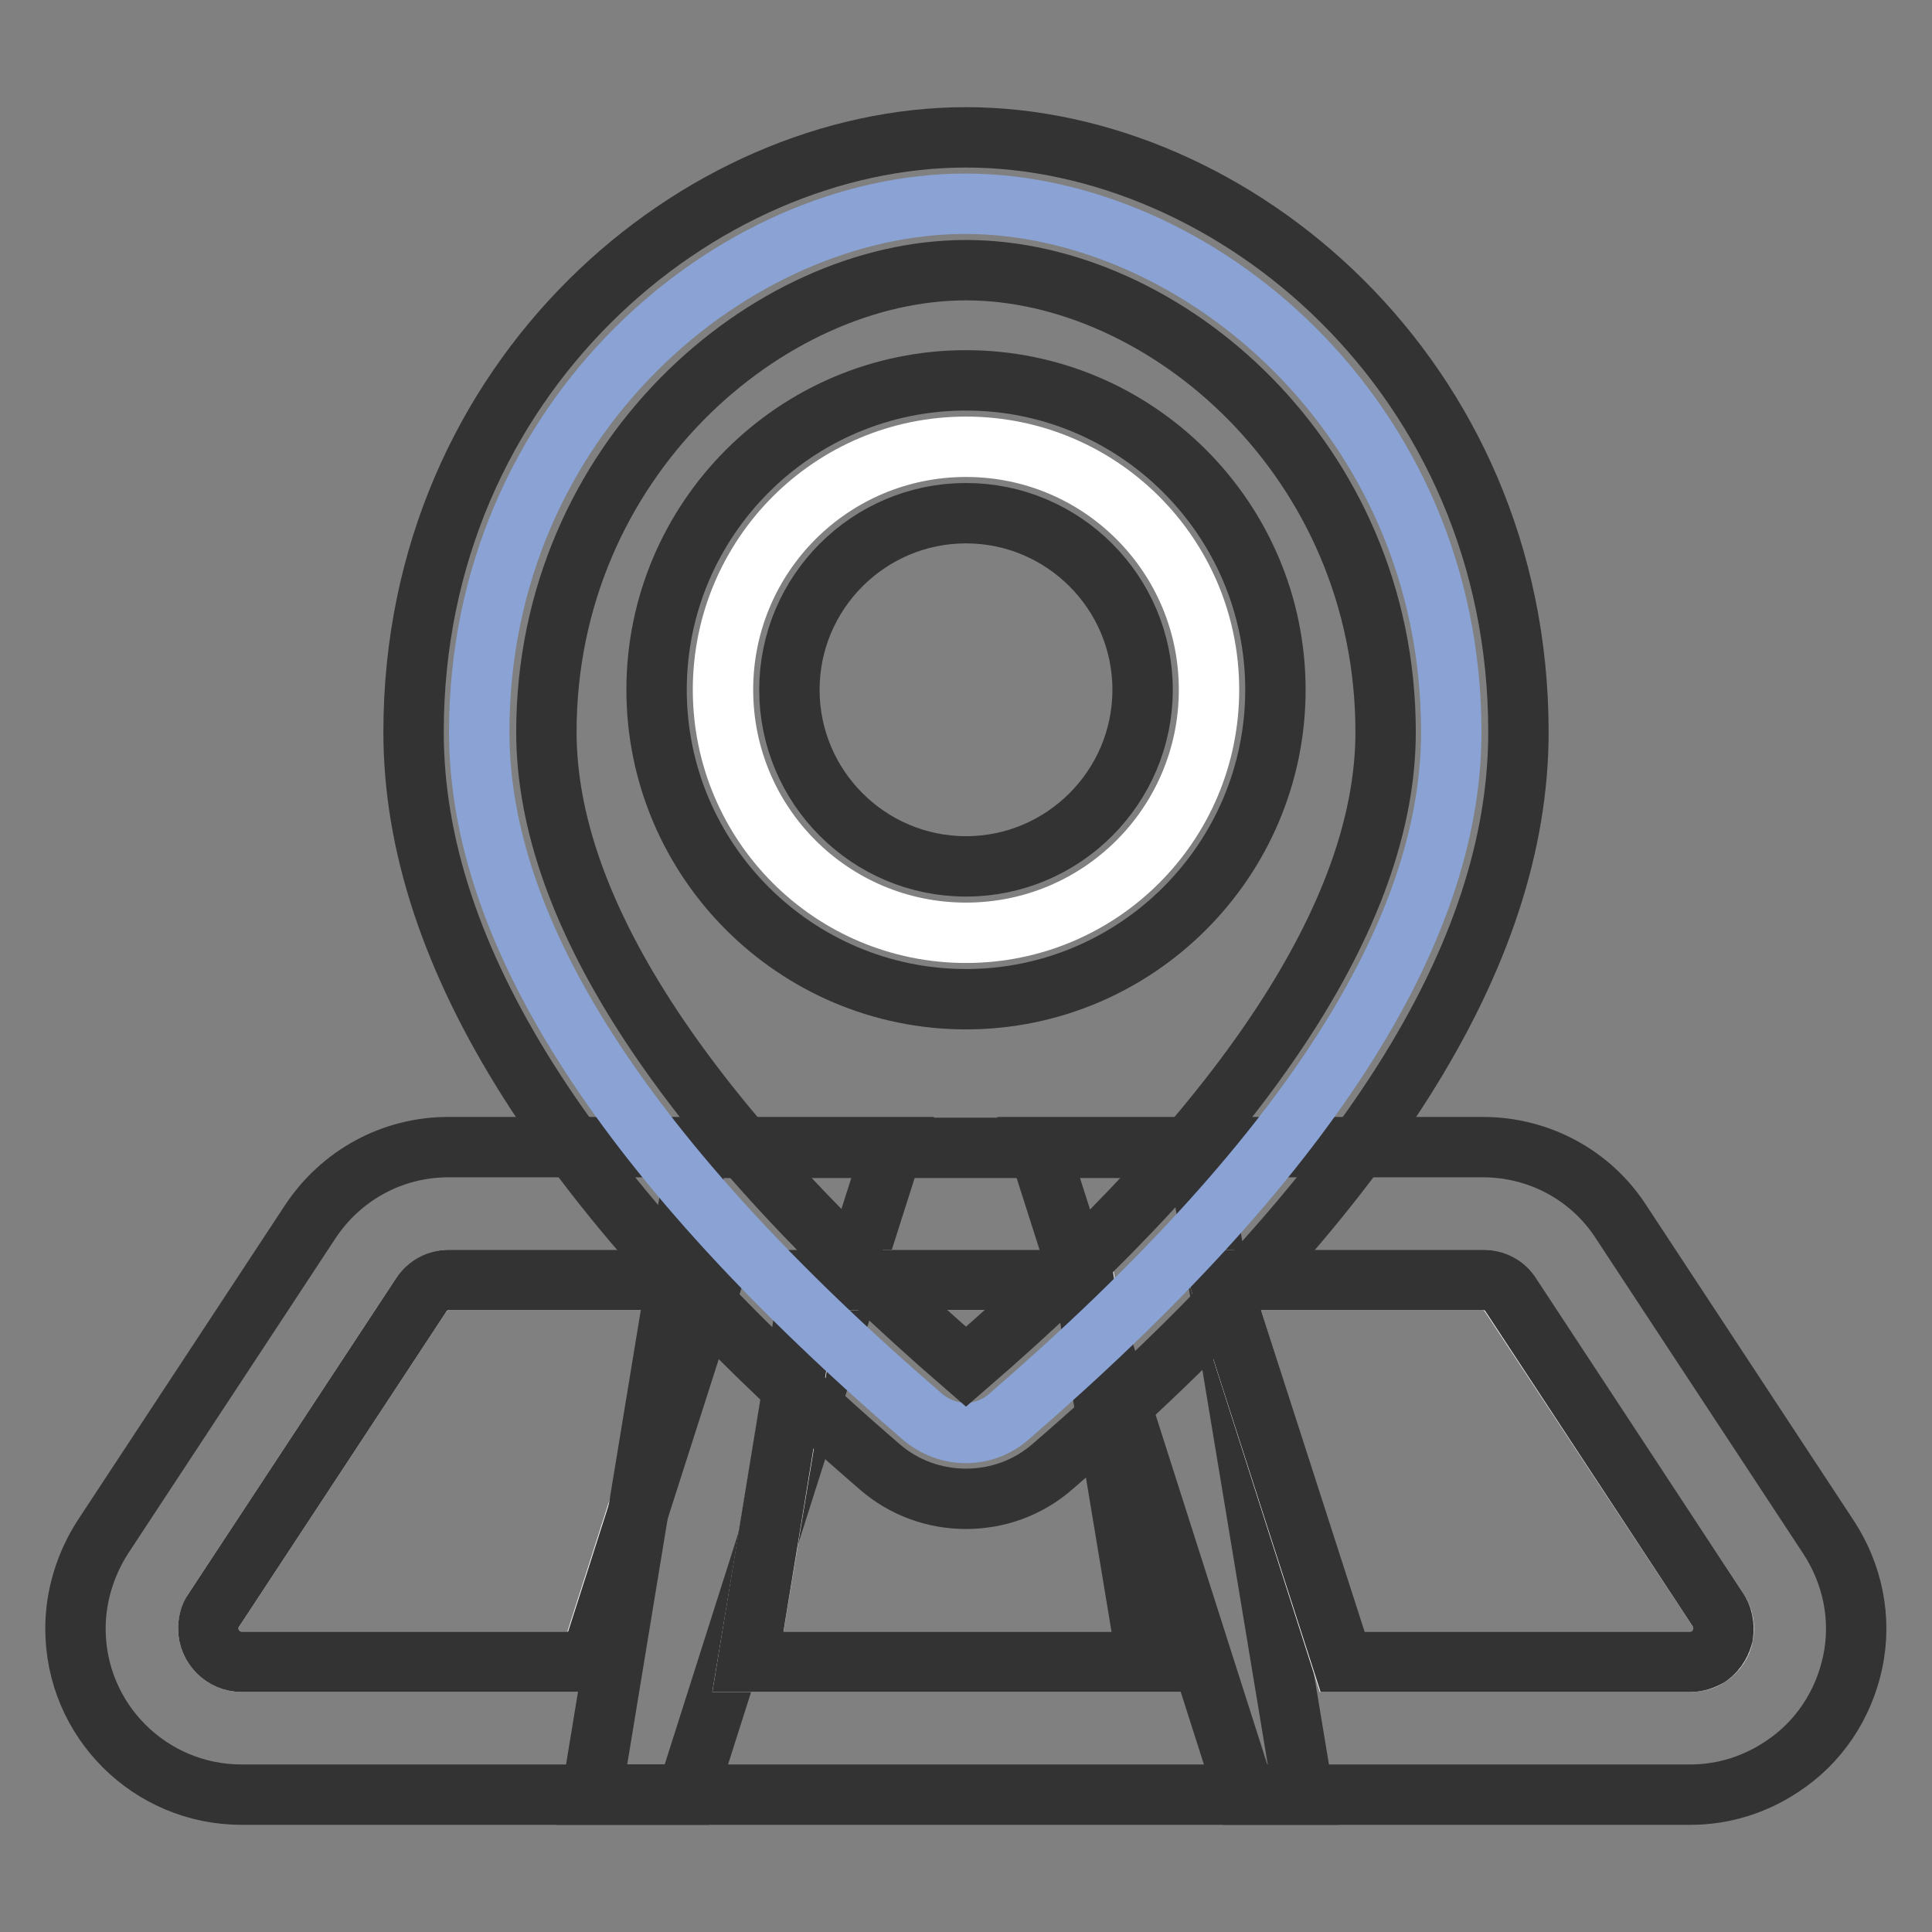
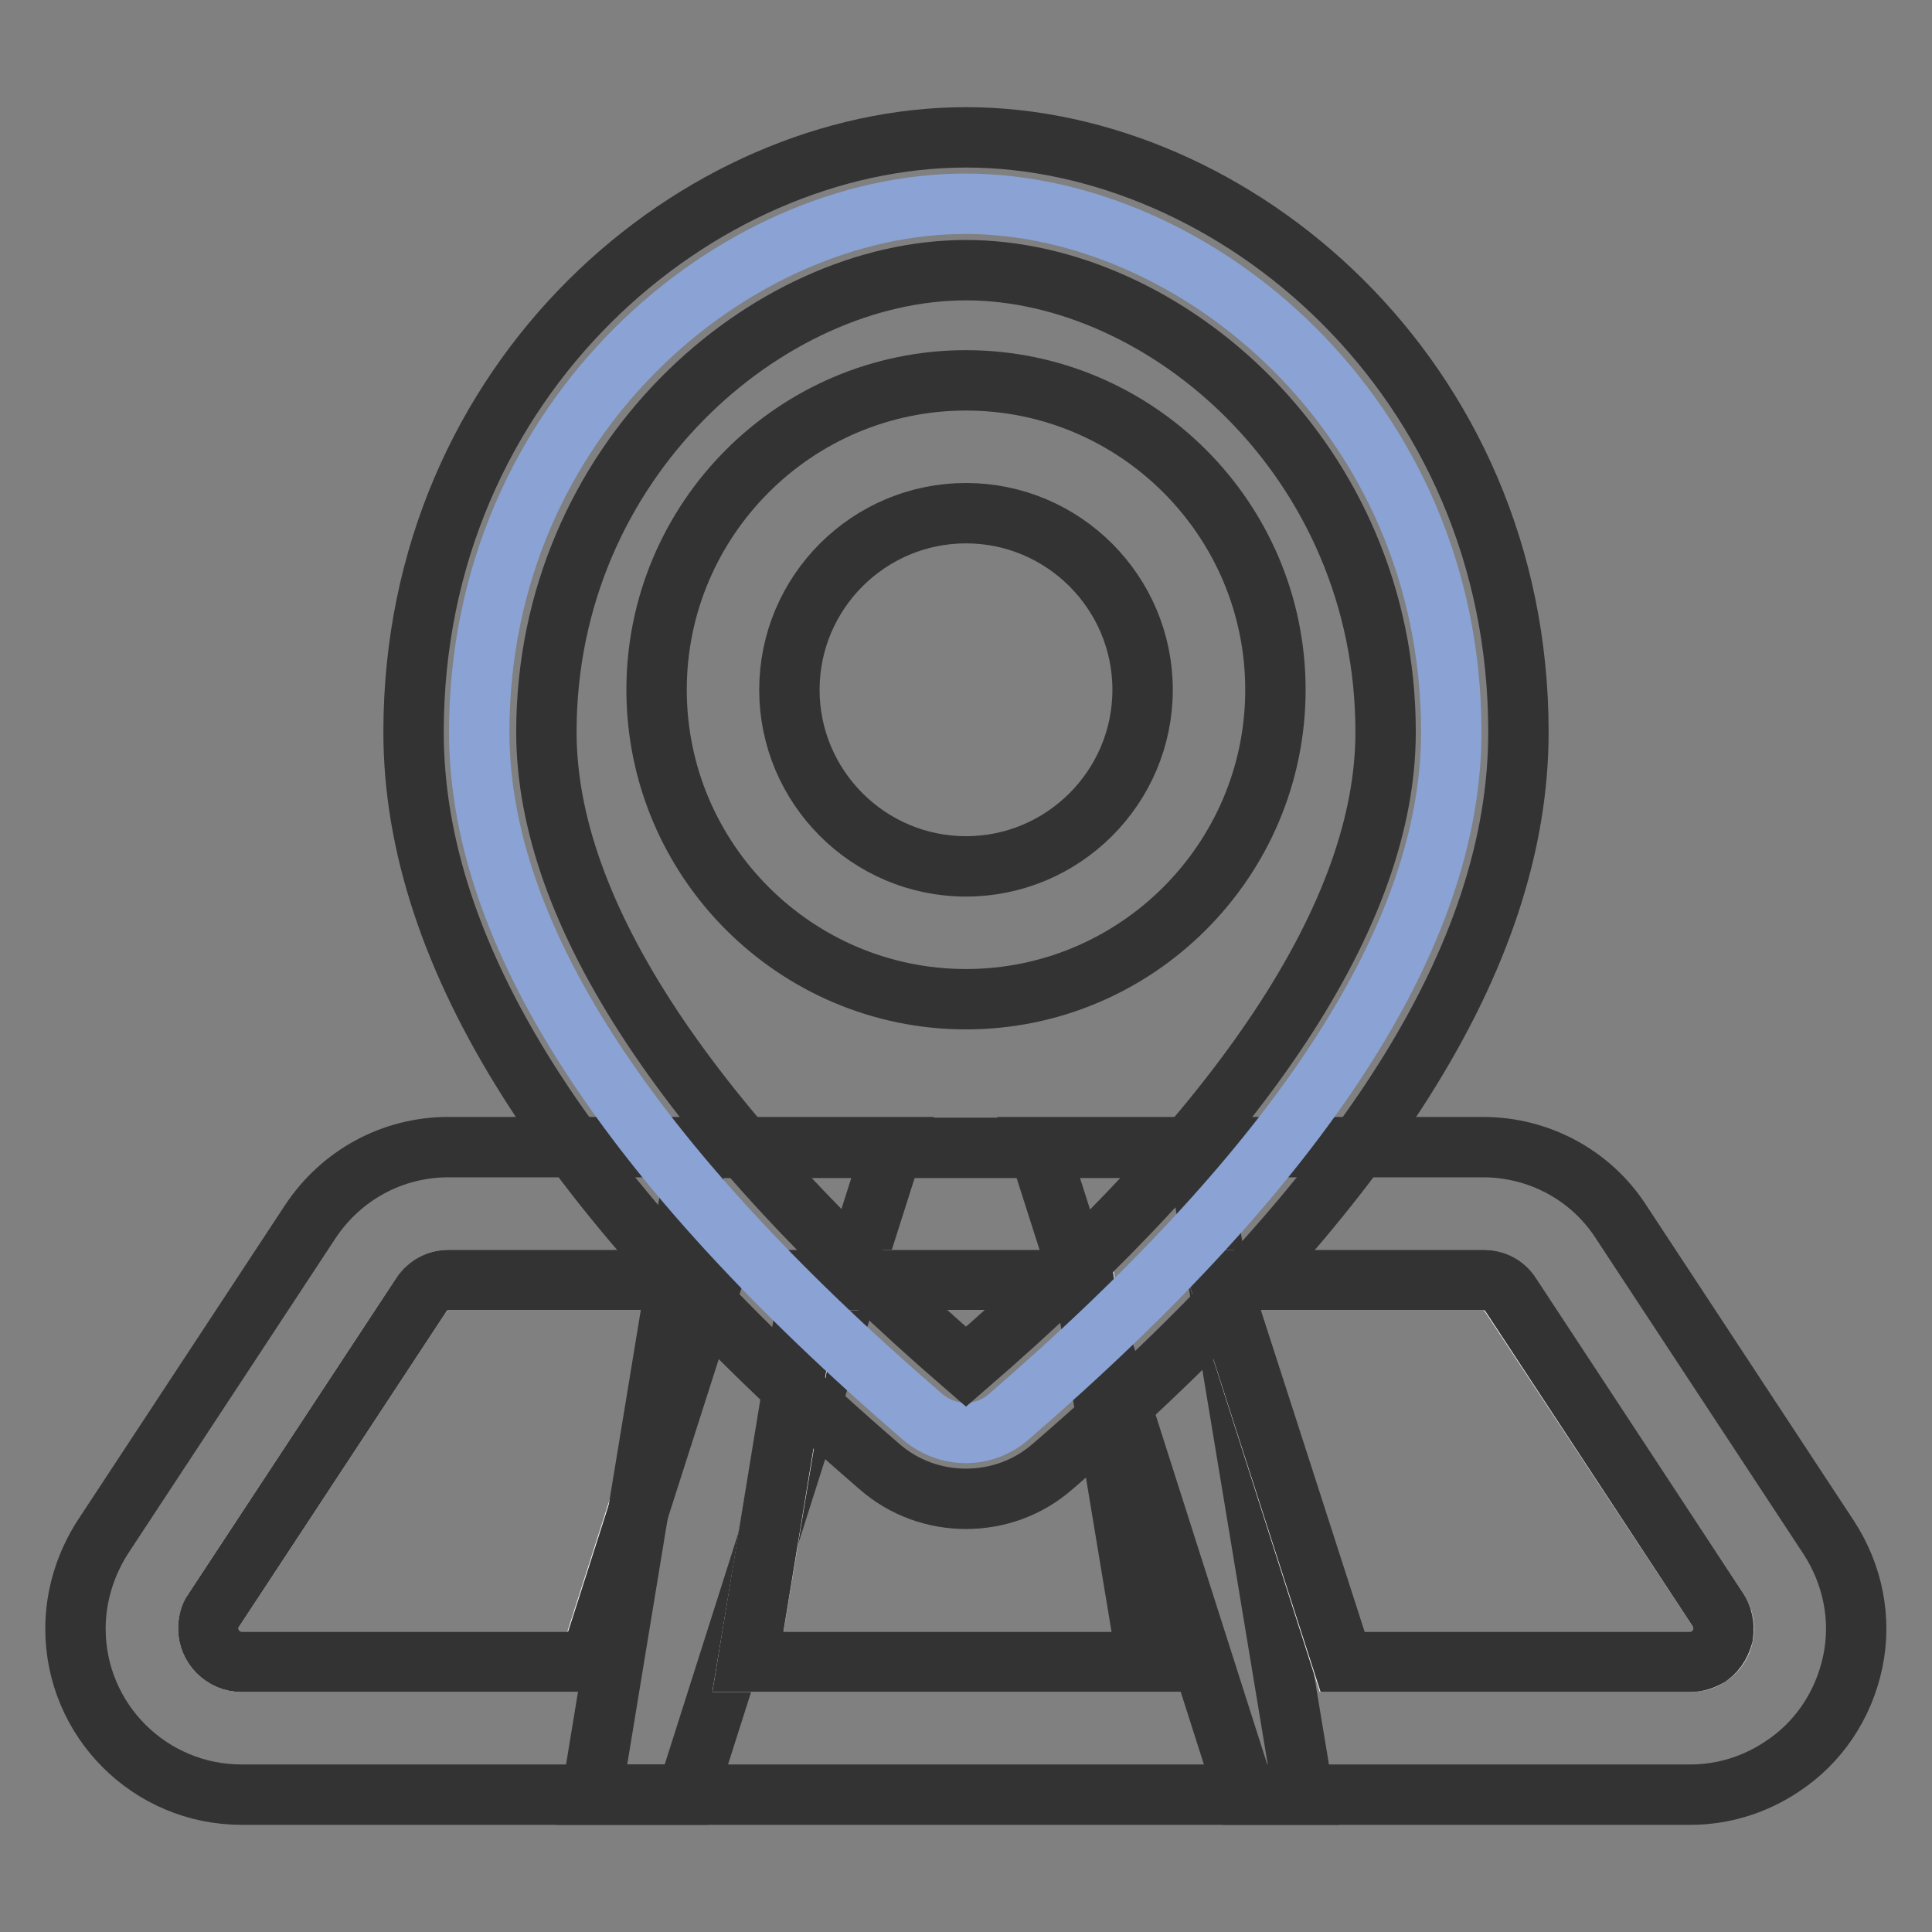
<svg xmlns="http://www.w3.org/2000/svg" version="1.1" x="0px" y="0px" viewBox="0 0 256 256" enable-background="new 0 0 256 256" xml:space="preserve">
  <rect x="0" y="0" width="256" height="256" fill="#808080" stroke="none" />
  <g>
    <path stroke-width="8" fill-opacity="0" stroke="#ffffff" d="M59.5,169.6h34.8l-16.2,50.6H32c-2.4,0-4.4-2-4.4-4.4c0-0.9,0.3-1.7,0.7-2.4l27.5-41.8 C56.7,170.4,58,169.6,59.5,169.6z" />
    <path stroke-width="8" fill-opacity="0" stroke="#333333" d="M91,237.8H32c-12.1,0-22-9.8-22-22c0-4.3,1.3-8.5,3.6-12.1l27.5-41.8c4.1-6.2,10.9-9.9,18.3-9.9h58.9 L91,237.8z M59.5,169.6c-1.5,0-2.8,0.7-3.7,2l-27.5,41.8c-0.5,0.7-0.7,1.6-0.7,2.4c0,2.4,2,4.4,4.4,4.4h46.2l16.2-50.6L59.5,169.6 L59.5,169.6z" />
    <path stroke-width="8" fill-opacity="0" stroke="#ffffff" d="M107.5,169.6h36.2l8.4,50.6H99.1L107.5,169.6z" />
    <path stroke-width="8" fill-opacity="0" stroke="#333333" d="M172.7,237.8H78.4l14.1-85.7h66L172.7,237.8z M99.1,220.2H152l-8.4-50.6h-36.2L99.1,220.2z" />
    <path stroke-width="8" fill-opacity="0" stroke="#ffffff" d="M161.6,169.6h34.8c1.5,0,2.8,0.7,3.7,2l27.6,41.8c1.3,2,0.8,4.8-1.3,6.1c-0.7,0.5-1.6,0.7-2.4,0.7h-46.2 L161.6,169.6L161.6,169.6z" />
    <path stroke-width="8" fill-opacity="0" stroke="#333333" d="M224,237.8h-59L137.6,152h58.9c7.4,0,14.3,3.7,18.3,9.9l27.5,41.8c3.2,4.9,4.4,10.8,3.2,16.5 s-4.5,10.7-9.4,13.9C232.5,236.5,228.3,237.8,224,237.8L224,237.8z M177.9,220.2H224c0.9,0,1.7-0.3,2.4-0.7 c1.3-0.9,1.7-2.1,1.9-2.8c0.1-0.7,0.2-2-0.6-3.3l-27.5-41.8c-0.8-1.3-2.2-2-3.7-2h-34.9L177.9,220.2z" />
    <path stroke-width="8" fill-opacity="0" stroke="#8aa3d4" d="M133.7,187.7c39.1-33.8,58.6-64,58.6-90.7c0-41.9-33.9-70-64.4-70c-30.5,0-64.4,28.1-64.4,70 c0,26.7,19.5,56.9,58.7,90.7C125.6,190.6,130.4,190.6,133.7,187.7L133.7,187.7z" />
    <path stroke-width="8" fill-opacity="0" stroke="#333333" d="M128,198.6c-4.1,0-8.2-1.4-11.5-4.3C75,158.5,54.8,126.6,54.8,97c0-47.1,37.8-78.8,73.2-78.8 s73.2,31.7,73.2,78.8c0,29.6-20.2,61.5-61.7,97.3C136.2,197.2,132.1,198.6,128,198.6z M128,35.8c-26.3,0-55.6,25.2-55.6,61.2 c0,23.9,18.7,52.2,55.6,84.1c36.9-31.9,55.6-60.2,55.6-84.1C183.6,60.9,154.3,35.8,128,35.8L128,35.8z" />
-     <path stroke-width="8" fill-opacity="0" stroke="#ffffff" d="M95.8,91.4c0,17.8,14.4,32.2,32.2,32.2c17.8,0,32.2-14.4,32.2-32.2c0-17.8-14.4-32.2-32.2-32.2 C110.2,59.2,95.8,73.6,95.8,91.4L95.8,91.4z" />
    <path stroke-width="8" fill-opacity="0" stroke="#333333" d="M128,132.4c-22.6,0-41-18.4-41-41c0-22.6,18.4-41,41-41s41,18.4,41,41S150.6,132.4,128,132.4z M128,68 c-12.9,0-23.4,10.5-23.4,23.4s10.5,23.4,23.4,23.4c12.9,0,23.4-10.5,23.4-23.4S140.9,68,128,68z" />
  </g>
</svg>